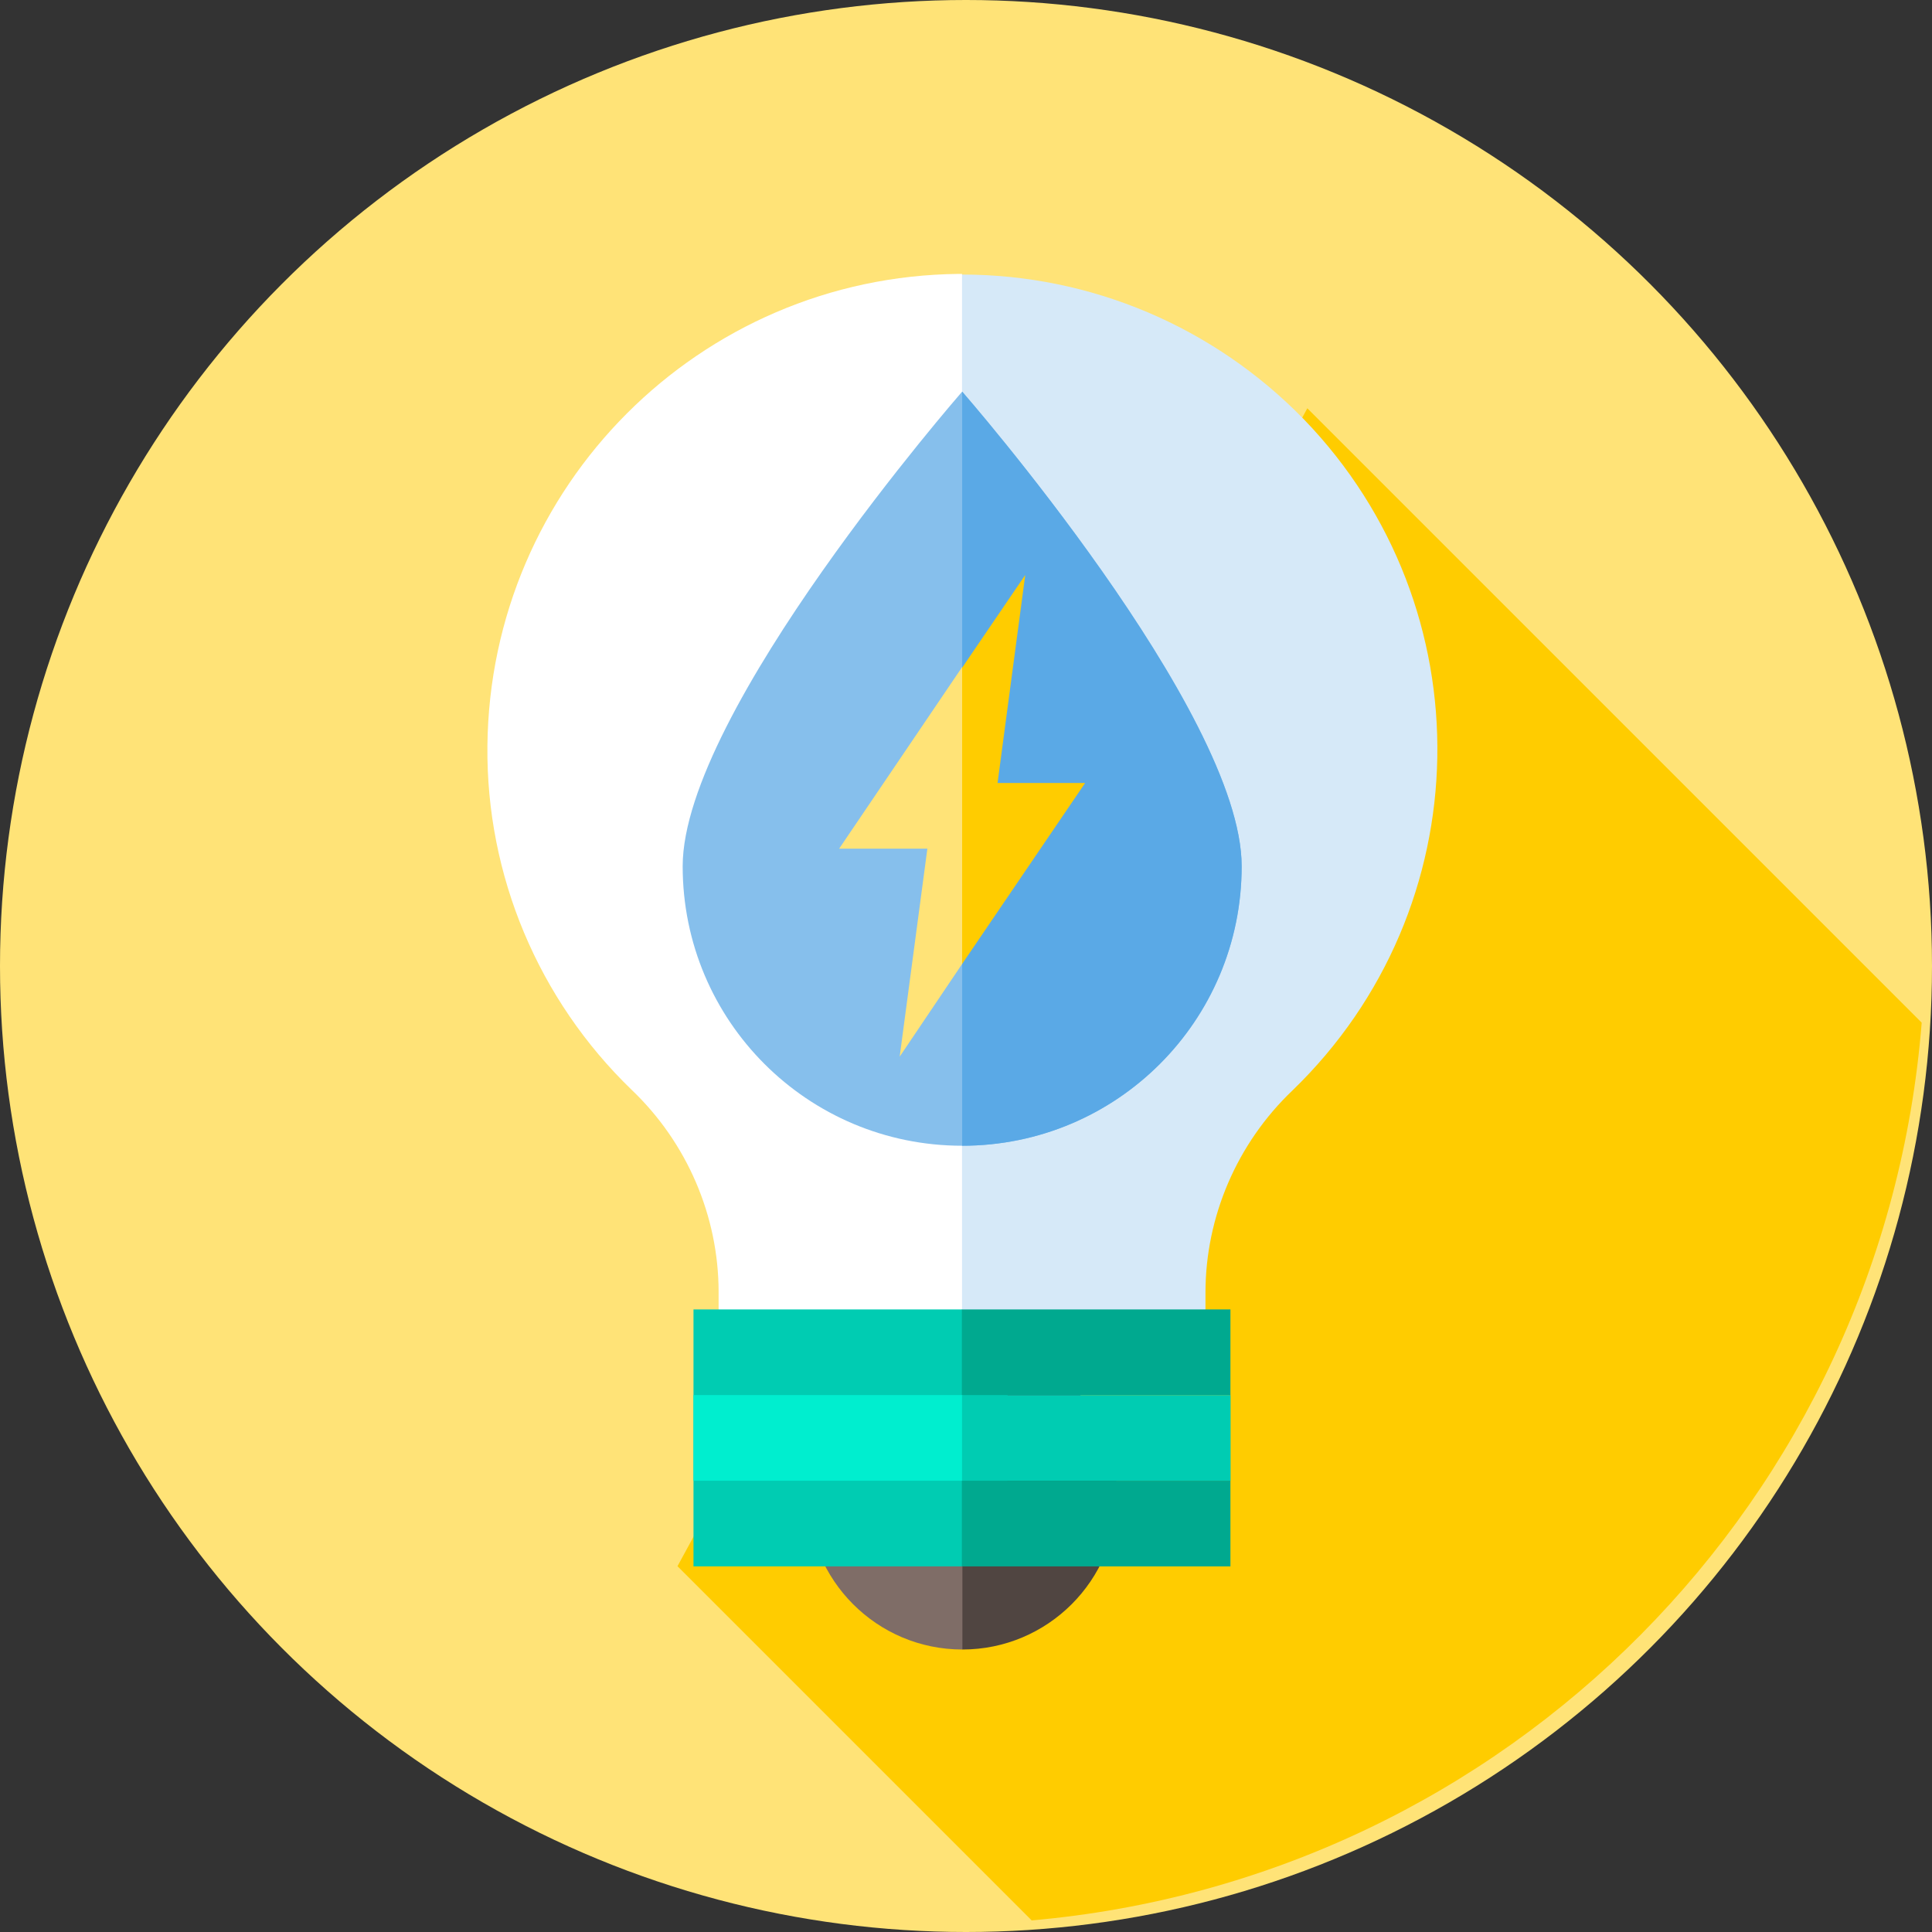
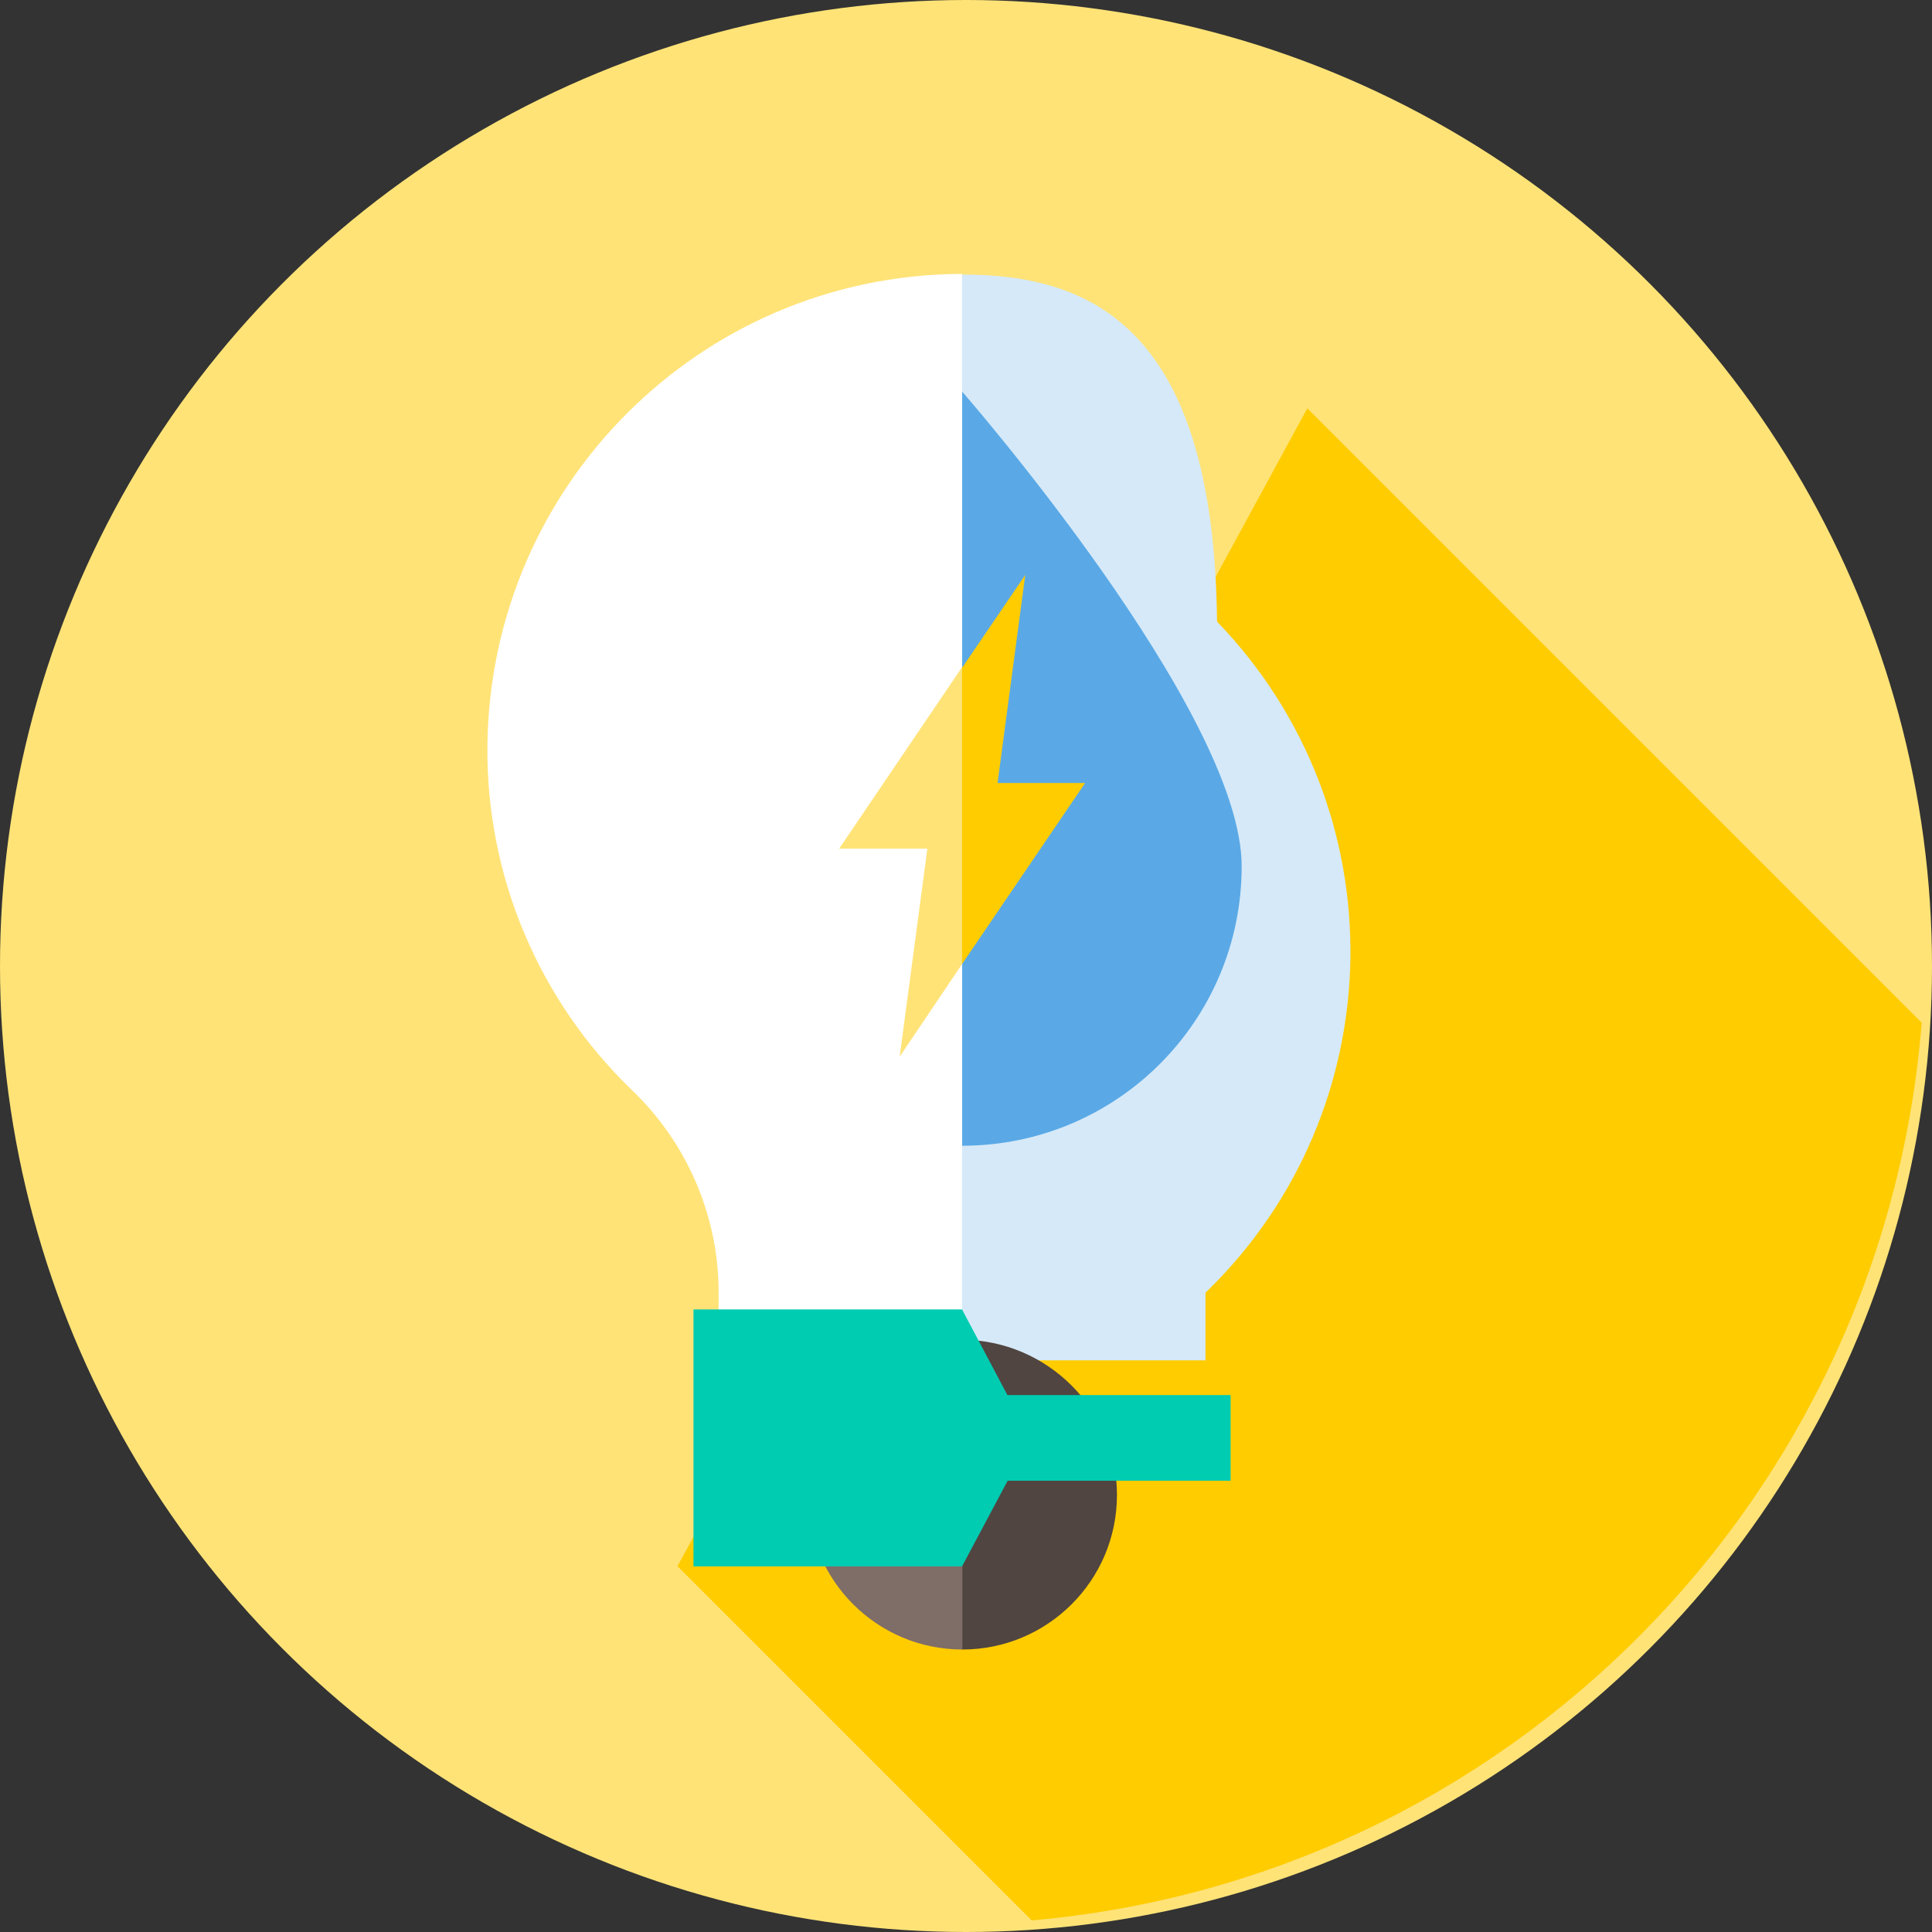
<svg xmlns="http://www.w3.org/2000/svg" version="1.0" id="Calque_1" x="0px" y="0px" viewBox="0 0 300 300" style="enable-background:new 0 0 300 300;" xml:space="preserve">
  <rect x="0" y="0" width="300" height="300" fill="#333333" stroke="none" />
  <style type="text/css">
	.st0{fill:#FFE377;}
	.st1{fill:#FFCC00;}
	.st2{fill:#FFFFFF;}
	.st3{fill:#D6E9F8;}
	.st4{fill:#7F6D67;}
	.st5{fill:#504541;}
	.st6{fill:#00CCB2;}
	.st7{fill:#00EECF;}
	.st8{fill:#00A98F;}
	.st9{fill:#86BFEC;}
	.st10{fill:#5AA9E6;}
</style>
  <g id="Groupe_40">
    <g id="Groupe_39">
      <g id="Groupe_38">
        <g id="Groupe_37">
          <g id="Groupe_36">
            <g id="Groupe_35">
              <g id="Groupe_34">
                <g id="Groupe_33">
                  <circle id="Ellipse_17" class="st0" cx="150" cy="150" r="150" />
                </g>
              </g>
            </g>
          </g>
        </g>
      </g>
    </g>
  </g>
  <path id="Tracé_173" class="st1" d="M105.2,243.2l55,55c73.9-6.5,132.3-65.4,138.2-139.4l-95.4-95.4L105.2,243.2z" />
  <g id="Groupe_47" transform="translate(30.285 17.032)">
    <path id="Tracé_174" class="st2" d="M45.4,98.8c-0.2,20.1,7.9,39.4,22.4,53.4c8.6,8.2,13.5,19.6,13.5,31.4v10.5h37.8l6.2-87.8   l-6.2-80.8h-0.5C78.3,25.9,45.8,58.5,45.4,98.8z" />
-     <path id="Tracé_175" class="st3" d="M119.1,25.6v168.6h37.8v-10.5c0-11.8,4.9-23.2,13.5-31.4c29.3-28.3,30.1-74.9,1.8-104.2   C158.2,33.7,139.1,25.6,119.1,25.6z" />
+     <path id="Tracé_175" class="st3" d="M119.1,25.6v168.6h37.8v-10.5c29.3-28.3,30.1-74.9,1.8-104.2   C158.2,33.7,139.1,25.6,119.1,25.6z" />
    <g id="Groupe_43" transform="translate(12.799 64.295)">
      <g id="Groupe_41" transform="translate(7.057 1.908)">
        <path id="Tracé_176" class="st4" d="M123.3,148.9l-24,24c-13.3,0-24-10.8-24-24s10.8-24,24-24L123.3,148.9z" />
        <path id="Tracé_177" class="st5" d="M123.3,148.9c0,13.3-10.8,24-24,24v-48.1C112.5,124.9,123.3,135.6,123.3,148.9     C123.3,148.9,123.3,148.9,123.3,148.9z" />
      </g>
      <path id="Tracé_178" class="st6" d="M106.3,161.9H64.6V122h41.7l10.6,20L106.3,161.9z" />
-       <path id="Tracé_179" class="st7" d="M106.3,148.6H64.6v-13.3h41.7l14.7,6.7L106.3,148.6z" />
      <path id="Tracé_180" class="st6" d="M106.3,135.3H148v13.3h-41.7V135.3z" />
      <g id="Groupe_42" transform="translate(16.676)">
-         <path id="Tracé_181" class="st8" d="M89.6,122h41.7v13.3H89.6V122z" />
-         <path id="Tracé_182" class="st8" d="M89.6,148.6h41.7v13.3H89.6V148.6z" />
-       </g>
+         </g>
    </g>
    <g id="Groupe_46" transform="translate(12.121 7.278)">
      <g id="Groupe_44">
-         <path id="Tracé_183" class="st9" d="M150.4,110.2c0,24-19.4,43.4-43.4,43.4s-43.4-19.4-43.4-43.4c0-24,43.4-73.7,43.4-73.7     S150.4,86.2,150.4,110.2z" />
        <path id="Tracé_184" class="st10" d="M150.4,110.2c0,24-19.4,43.4-43.4,43.4l0,0V36.5C107,36.5,150.4,86.2,150.4,110.2z" />
      </g>
      <g id="Groupe_45" transform="translate(9.695 11.371)">
        <path id="Tracé_185" class="st0" d="M97.3,114l3.5-26.7l-3.5-19.4L78.2,96.1h13.7l-4.3,32.3L97.3,114z" />
        <path id="Tracé_186" class="st1" d="M102.8,85.9l4.3-32.3l-9.8,14.4V114l19.1-28.1H102.8z" />
      </g>
    </g>
  </g>
</svg>